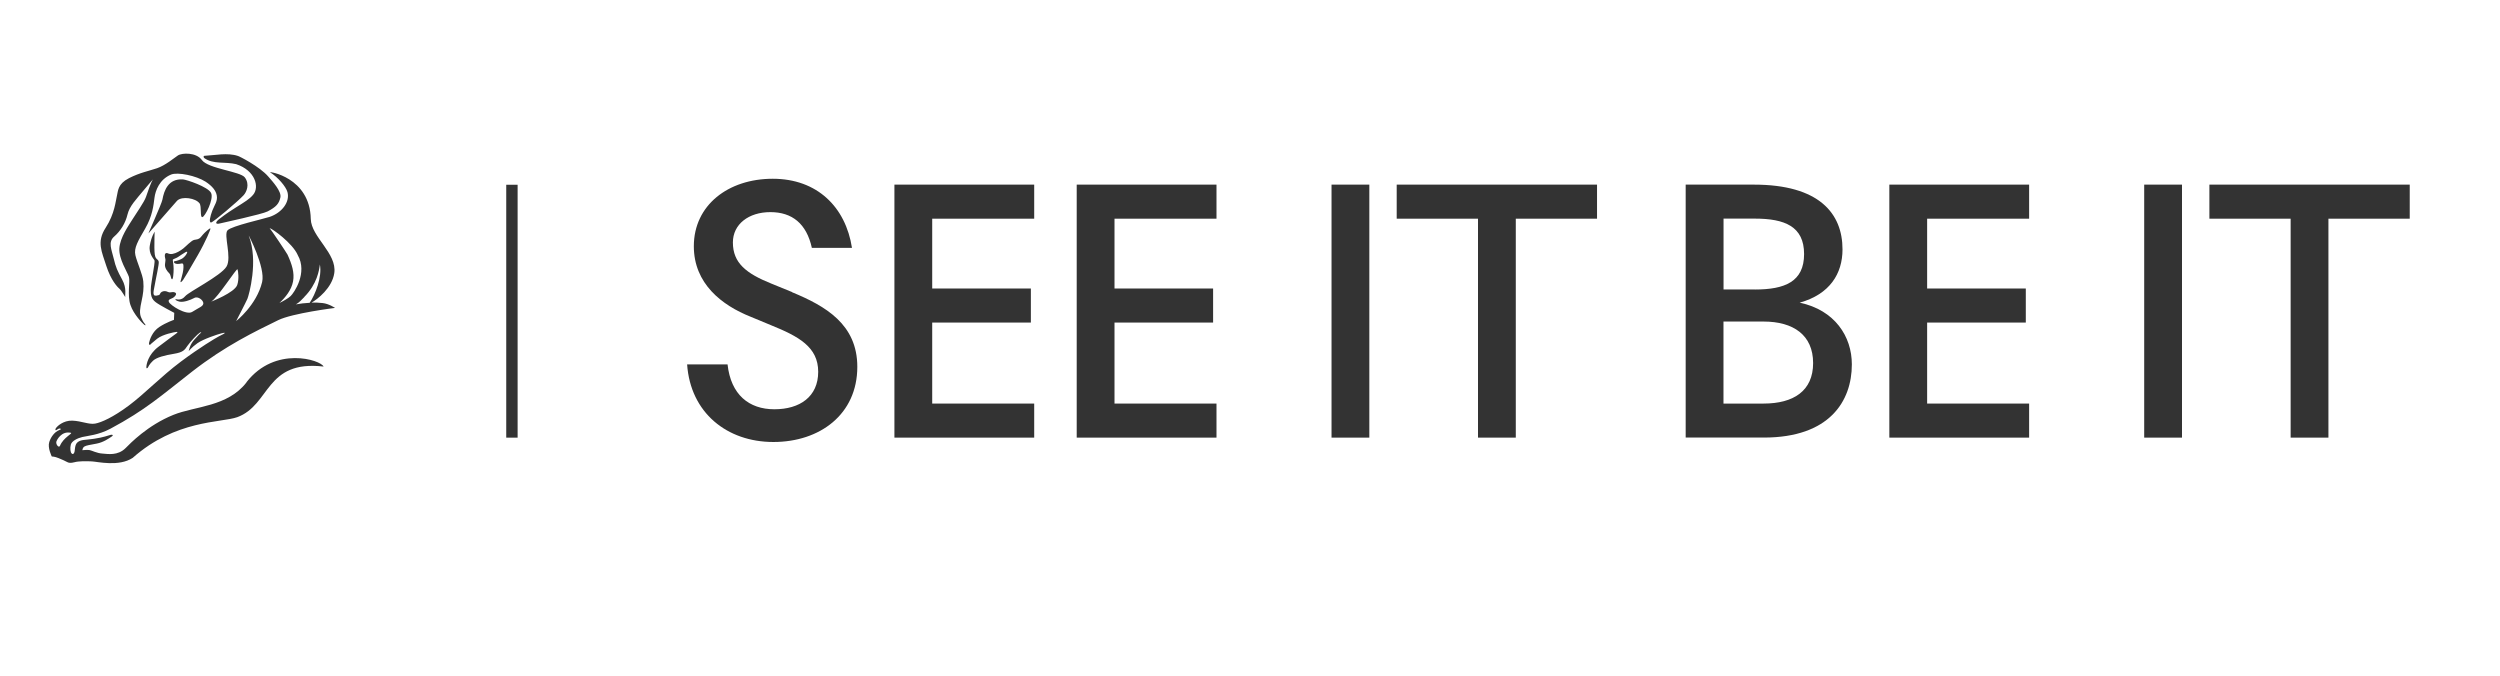
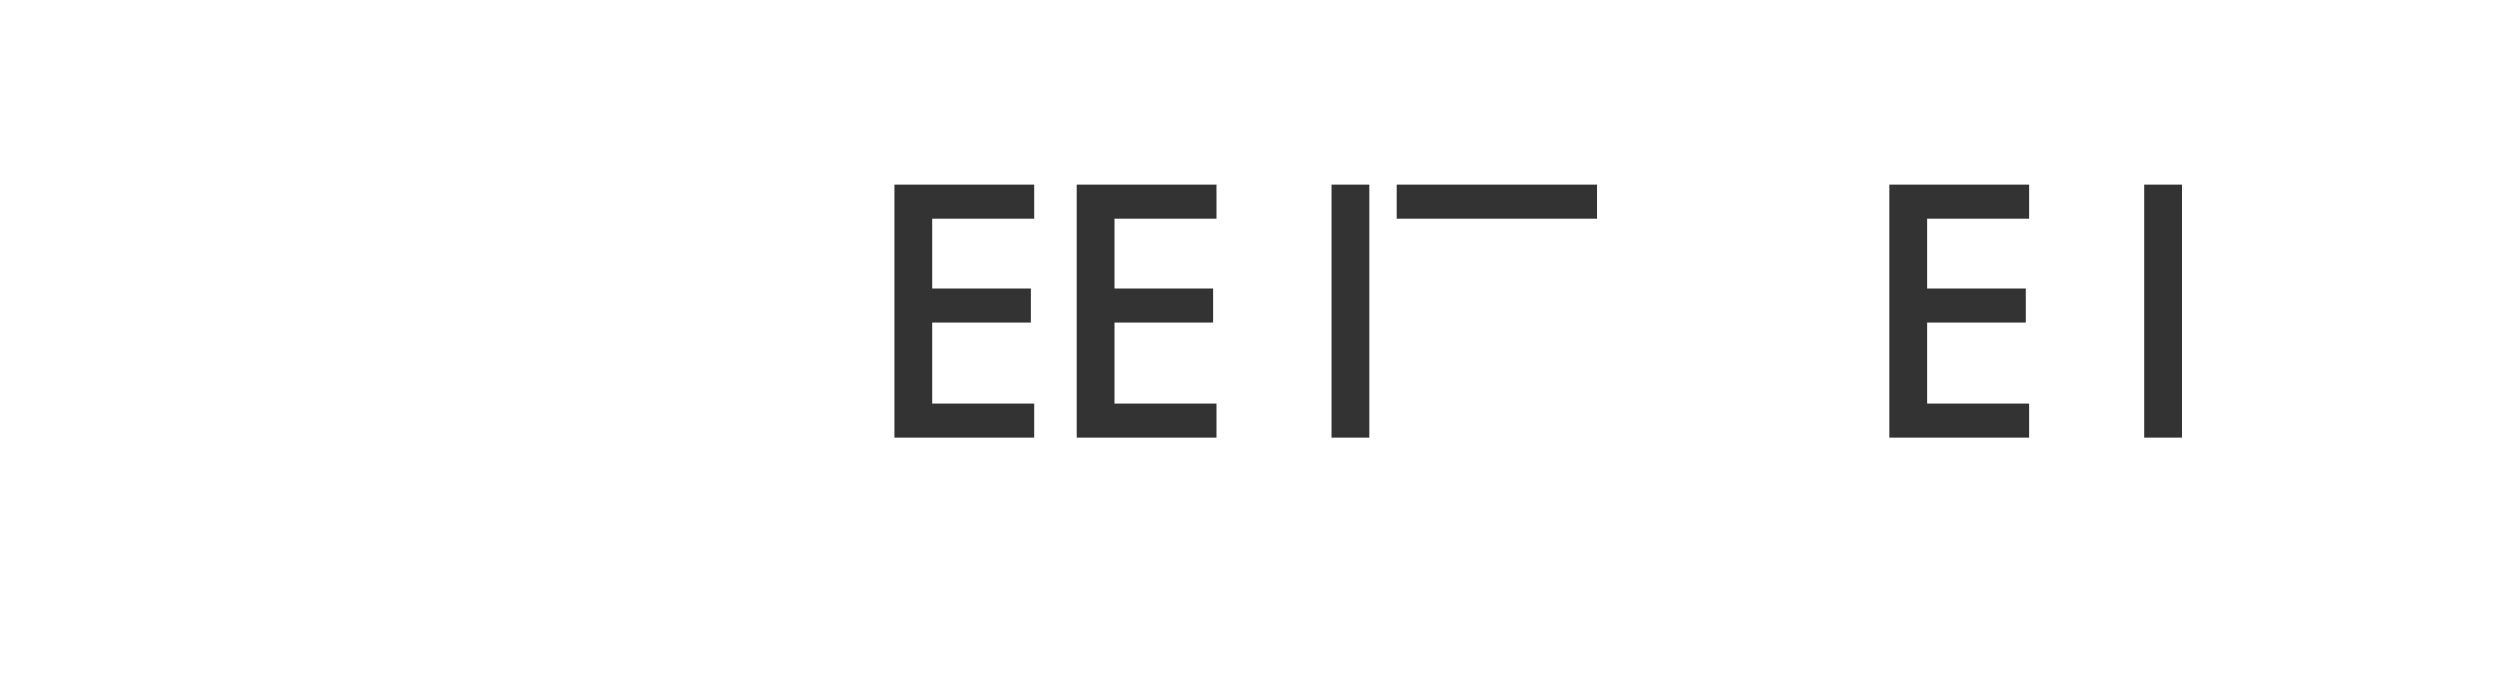
<svg xmlns="http://www.w3.org/2000/svg" width="318" height="86" viewBox="0 0 318 86" fill="none">
-   <path d="M30.043 20.882C32.491 21.686 33.033 23.816 32.188 24.788C31.718 25.335 31.175 25.656 29.947 26.428C28.72 27.199 28.233 27.601 27.842 27.898C27.452 28.204 27.236 28.63 28.09 28.397C28.177 28.373 33.368 27.247 34.038 26.894C35.162 26.307 35.489 25.889 35.664 25.126C35.84 24.354 34.676 23.092 34.125 22.457C33.025 21.179 30.386 19.845 30.266 19.837C28.943 19.387 27.308 19.757 25.993 19.821C25.849 19.821 25.897 20.046 25.977 20.102C27.157 20.938 28.6 20.536 30.051 20.882M22.963 35.799C22.939 36.008 23.138 35.815 23.306 35.582C23.473 35.341 24.119 34.272 25.155 32.464C26.2 30.647 26.83 29.096 26.766 29.056C26.702 29.016 26.551 29.168 26.383 29.289C26.216 29.41 25.873 29.747 25.586 30.109C25.299 30.471 25.068 30.438 24.709 30.511C24.35 30.583 23.688 31.306 23.306 31.612C22.923 31.909 22.421 32.215 21.95 32.295C21.448 32.383 21.36 32.15 21.145 32.191C20.93 32.231 20.938 32.592 21.009 32.834C21.089 33.083 21.025 33.195 20.985 33.629C20.945 34.071 21.256 34.497 21.512 34.746C21.767 34.995 21.695 35.381 21.855 35.51C22.022 35.647 22.086 34.754 22.086 34.2C22.086 33.645 21.958 33.115 21.982 33.034C22.006 32.954 22.436 32.842 22.636 32.697C22.843 32.568 23.354 32.199 23.593 32.078C23.84 31.949 23.848 32.046 23.784 32.191C23.72 32.335 23.585 32.56 23.306 32.793C23.026 33.034 22.373 33.219 22.221 33.227C22.078 33.243 22.086 33.372 22.229 33.484C22.373 33.597 22.739 33.597 23.066 33.517C23.393 33.428 23.354 33.854 23.314 34.312C23.274 34.77 22.995 35.59 22.963 35.791M15.189 36.724C15.46 36.941 16.002 37.937 15.938 37.785C15.867 37.624 16.162 36.7 15.54 35.566C14.918 34.425 14.734 34.015 14.463 32.882C14.192 31.74 13.714 30.792 14.519 30.093C15.332 29.393 15.962 28.373 16.217 27.288C16.473 26.203 17.334 25.351 18.306 24.169C19.271 22.988 19.462 22.819 19.462 22.819C19.231 23.132 18.785 24.386 18.57 25.045C18.346 25.712 17.302 27.159 16.831 27.931C16.361 28.702 15.277 30.189 15.181 31.58C15.093 32.97 16.225 34.626 16.401 35.229C16.568 35.831 16.169 37.559 16.592 38.789C16.999 40.011 18.155 41.16 18.354 41.313C18.561 41.458 18.514 41.313 18.45 41.224C18.378 41.144 18.243 41.024 17.971 40.429C17.692 39.842 17.82 39.183 18.011 38.291C18.203 37.399 18.314 36.683 18.227 35.791C18.147 34.899 17.437 33.388 17.222 32.464C17.007 31.54 17.565 30.639 18.474 29.064C19.383 27.489 19.526 26.154 19.646 25.182C19.765 24.209 20.3 22.819 21.751 22.208C22.588 21.854 24.94 22.337 26.16 23.116C27.029 23.695 27.452 24.241 27.571 24.852C27.715 25.576 27.284 26.074 27.005 26.797C26.734 27.513 26.543 28.332 26.854 28.3C27.125 28.268 30.282 25.6 30.992 24.828C31.343 24.442 31.805 23.454 31.143 22.57C30.569 21.798 26.471 21.461 25.674 20.351C24.972 19.371 23.154 19.419 22.62 19.781C22.126 20.11 21.033 21.035 19.981 21.396C18.92 21.758 17.828 21.943 16.401 22.666C14.973 23.406 15.029 24.258 14.878 24.877C14.718 25.495 14.607 27.175 13.443 28.968C12.263 30.768 12.948 32.006 13.522 33.822C14.104 35.63 14.926 36.515 15.205 36.732M25.371 25.841C25.682 26.283 25.403 27.657 25.738 27.617C26.072 27.577 27.236 25.319 26.846 24.539C26.455 23.759 23.728 22.851 23.266 22.819C21.416 22.706 20.874 24.201 20.659 25.391C20.563 25.929 18.801 29.795 18.888 29.683L22.524 25.535C23.154 24.901 24.908 25.222 25.363 25.849M31.359 48.635C28.927 51.77 24.837 51.641 22.046 52.774C18.785 54.092 16.56 56.407 15.978 56.994C14.973 57.998 13.706 57.741 13.02 57.693C12.334 57.653 11.672 57.299 11.401 57.251C11.122 57.195 10.476 57.267 10.476 57.267C10.476 57.267 10.492 56.954 10.732 56.801C10.971 56.648 11.457 56.592 12.31 56.423C13.171 56.254 13.825 55.78 14.168 55.555C14.511 55.33 14.288 55.258 14.065 55.314C13.849 55.362 13.156 55.644 11.96 55.812C10.764 55.989 10.381 55.901 9.918 56.214C9.456 56.528 9.56 57.323 9.456 57.54C9.352 57.765 9.265 57.822 9.113 57.677C8.954 57.54 8.89 57.002 9.009 56.552C9.129 56.102 9.831 55.74 10.476 55.587C11.13 55.435 12.534 55.338 14.041 54.534C18.522 52.139 20.491 50.339 24.454 47.252C28.672 43.973 32.427 42.173 35.385 40.726C37.203 39.834 42.617 39.167 42.617 39.167C42.617 39.167 41.844 38.636 41.038 38.548C40.56 38.492 40.09 38.476 39.627 38.492C40.361 38.09 42.25 36.627 42.521 34.738C42.888 32.215 39.579 30.141 39.531 27.85C39.428 22.521 34.117 21.774 34.357 21.919C35.353 22.538 36.374 23.735 36.565 24.434C36.908 25.688 35.856 27.063 34.309 27.585C33.575 27.834 29.493 28.734 28.951 29.289C28.401 29.844 29.525 32.745 28.807 33.919C28.082 35.092 24.031 37.109 23.553 37.68C23.074 38.251 22.556 38.082 22.381 38.058C22.213 38.042 22.349 38.267 22.843 38.371C23.346 38.476 24.199 38.178 24.701 37.905C25.195 37.624 25.897 38.218 25.865 38.604C25.825 38.982 25.363 39.095 24.446 39.673C23.712 40.139 21.647 38.837 21.48 38.403C21.312 37.969 21.91 38.114 22.285 37.64C22.66 37.174 22.014 37.101 21.767 37.174C21.528 37.246 21.384 37.125 21.145 37.053C20.906 36.989 20.603 37.053 20.443 37.23C20.292 37.399 20.443 37.535 19.877 37.608C19.311 37.672 19.566 36.981 19.686 36.241C19.805 35.502 20.268 33.533 20.188 33.276C20.1 33.01 20.084 33.115 19.877 32.874C19.67 32.624 19.654 32.199 19.638 31.491C19.622 30.784 19.67 29.474 19.67 29.474C19.67 29.474 19.239 30.109 19.056 31.234C18.872 32.359 19.638 32.986 19.662 33.155C19.678 33.332 19.638 33.742 19.303 35.727C18.952 37.712 19.383 38.098 19.813 38.444C20.236 38.789 22.165 39.794 22.165 39.794L22.126 40.686C22.126 40.686 21.177 40.999 20.276 41.586C19.367 42.173 19.04 43.226 18.968 43.571C18.896 43.917 19.088 43.861 19.088 43.861C19.088 43.861 19.295 43.636 19.997 43.081C20.69 42.527 22.237 42.229 22.428 42.221C22.62 42.205 22.636 42.269 22.389 42.446C22.149 42.615 21.512 43.081 20.164 44.102C18.809 45.123 18.617 46.401 18.617 46.698C18.617 46.995 18.809 46.754 18.809 46.754C18.809 46.754 18.992 46.32 19.462 45.886C19.925 45.452 20.969 45.195 22.134 45.002C23.298 44.809 23.489 44.52 23.848 43.981C24.207 43.451 25.187 42.446 25.395 42.326C25.602 42.205 25.65 42.277 25.53 42.358C25.411 42.446 25.347 42.519 24.725 43.194C24.111 43.869 24.007 44.664 24.007 44.664C24.007 44.664 24.35 44.198 25.108 43.66C25.865 43.121 27.699 42.519 28.177 42.398C28.656 42.277 28.616 42.342 28.536 42.414C28.448 42.486 28.393 42.502 27.858 42.776C27.332 43.057 25.458 44.174 22.995 46.007C20.483 47.888 18.426 50.058 16.409 51.569C14.399 53.072 12.877 53.747 12.095 53.883C11.306 54.02 10.381 53.554 9.209 53.506C8.045 53.457 7.255 54.253 7.136 54.422C7.016 54.591 7.016 54.751 7.12 54.727C7.223 54.711 7.415 54.502 7.582 54.502C7.75 54.502 7.742 54.607 7.742 54.607C7.742 54.607 7.662 54.639 7.327 54.808C7 54.984 6.506 55.475 6.267 56.222C6.027 56.962 6.586 58.063 6.586 58.063C6.586 58.063 6.952 58.063 7.447 58.272C7.941 58.481 8.268 58.617 8.507 58.754C8.746 58.891 8.986 58.923 9.48 58.794C9.974 58.65 10.987 58.65 11.688 58.69C12.39 58.722 15.133 59.397 16.879 58.24C22.365 53.377 28.113 53.795 30.179 53.064C34.413 51.512 33.711 45.758 41.158 46.626C40.831 45.806 35.011 43.909 31.351 48.619M38.694 37.785C40.345 36.121 40.6 34.361 40.688 33.637C40.998 35.212 40.105 37.479 39.388 38.516C38.782 38.54 38.184 38.62 37.634 38.717C38.048 38.492 38.319 38.178 38.702 37.792M37.865 32.432C39.181 34.706 37.371 37.286 36.972 37.656C36.653 37.961 35.991 38.323 35.545 38.54C36.334 37.801 37.068 36.884 37.275 35.807C37.482 34.714 37.139 33.621 36.573 32.391C36.462 32.158 34.468 29.192 34.293 29.016C34.628 29.072 37.187 30.913 37.865 32.424M31.654 29.996C31.574 29.803 33.783 34.015 33.344 35.872C32.642 38.813 30.035 40.847 30.035 40.847C30.035 40.847 31.287 38.435 31.47 38.01C31.654 37.575 32.898 33.195 31.646 29.996M26.87 38.363C27.699 37.873 30.123 34.047 30.21 34.256C30.298 34.457 30.434 35.518 30.171 36.257C29.82 37.23 26.878 38.363 26.878 38.363M7.63 56.705C7.495 57.042 7.04 56.504 7.184 56.126C7.223 56.021 7.782 54.792 9.001 55.049C9.336 55.121 8.077 55.611 7.63 56.705Z" fill="#333333" />
-   <path d="M100.758 37.173C105.007 38.934 109.05 41.248 109.05 46.657C109.05 52.71 104.282 56.222 98.374 56.222C92.465 56.222 87.825 52.493 87.402 46.352H92.545C92.968 50.21 95.272 52.059 98.501 52.059C101.73 52.059 104.075 50.467 104.075 47.292C104.075 44.118 101.563 42.783 98.079 41.369L95.487 40.292C91.828 38.837 88.255 36.088 88.255 31.322C88.255 26.09 92.641 22.738 98.294 22.738C103.947 22.738 107.567 26.339 108.372 31.531H103.269C102.592 28.445 100.758 26.982 97.991 26.982C95.224 26.982 93.223 28.525 93.223 30.84C93.223 33.46 94.921 34.786 98.111 36.072L100.75 37.149V37.173H100.758Z" fill="#333333" />
  <path d="M118.577 41.03V51.334H131.55V55.666H113.77V23.484H131.55V27.817H118.577V36.698H131.127V41.03H118.577Z" fill="#333333" />
  <path d="M141.765 41.03V51.334H154.738V55.666H136.957V23.484H154.738V27.817H141.765V36.698H154.307V41.03H141.765Z" fill="#333333" />
  <path d="M174.179 23.484H169.371V55.666H174.179V23.484Z" fill="#333333" />
-   <path d="M188.002 27.817H177.66V23.484H203.143V27.817H192.809V55.666H188.002V27.817Z" fill="#333333" />
-   <path d="M228.921 38.498C233.386 39.447 235.555 42.79 235.555 46.351C235.555 51.029 232.709 55.658 224.369 55.658H214.418V23.484H223.093C231.385 23.484 234.367 27.133 234.367 31.723C234.367 34.809 232.749 37.429 228.921 38.498ZM223.228 36.826C227.016 36.826 229.48 35.838 229.48 32.318C229.48 28.797 227.008 27.808 223.228 27.808H219.234V36.818H223.228V36.826ZM219.226 51.334H224.329C228.116 51.334 230.628 49.742 230.628 46.182C230.628 42.621 228.116 40.901 224.329 40.901H219.226V51.326V51.334Z" fill="#333333" />
+   <path d="M188.002 27.817H177.66V23.484H203.143V27.817H192.809V55.666V27.817Z" fill="#333333" />
  <path d="M245.132 41.03V51.334H258.105V55.666H240.324V23.484H258.105V27.817H245.132V36.698H257.682V41.03H245.132Z" fill="#333333" />
  <path d="M277.55 23.484H272.742V55.666H277.55V23.484Z" fill="#333333" />
-   <path d="M291.369 27.817H281.035V23.484H306.518V27.817H296.176V55.666H291.369V27.817Z" fill="#333333" />
-   <path d="M65.341 24H64.894V55.169H65.341V24Z" stroke="#333333" stroke-miterlimit="10" />
</svg>